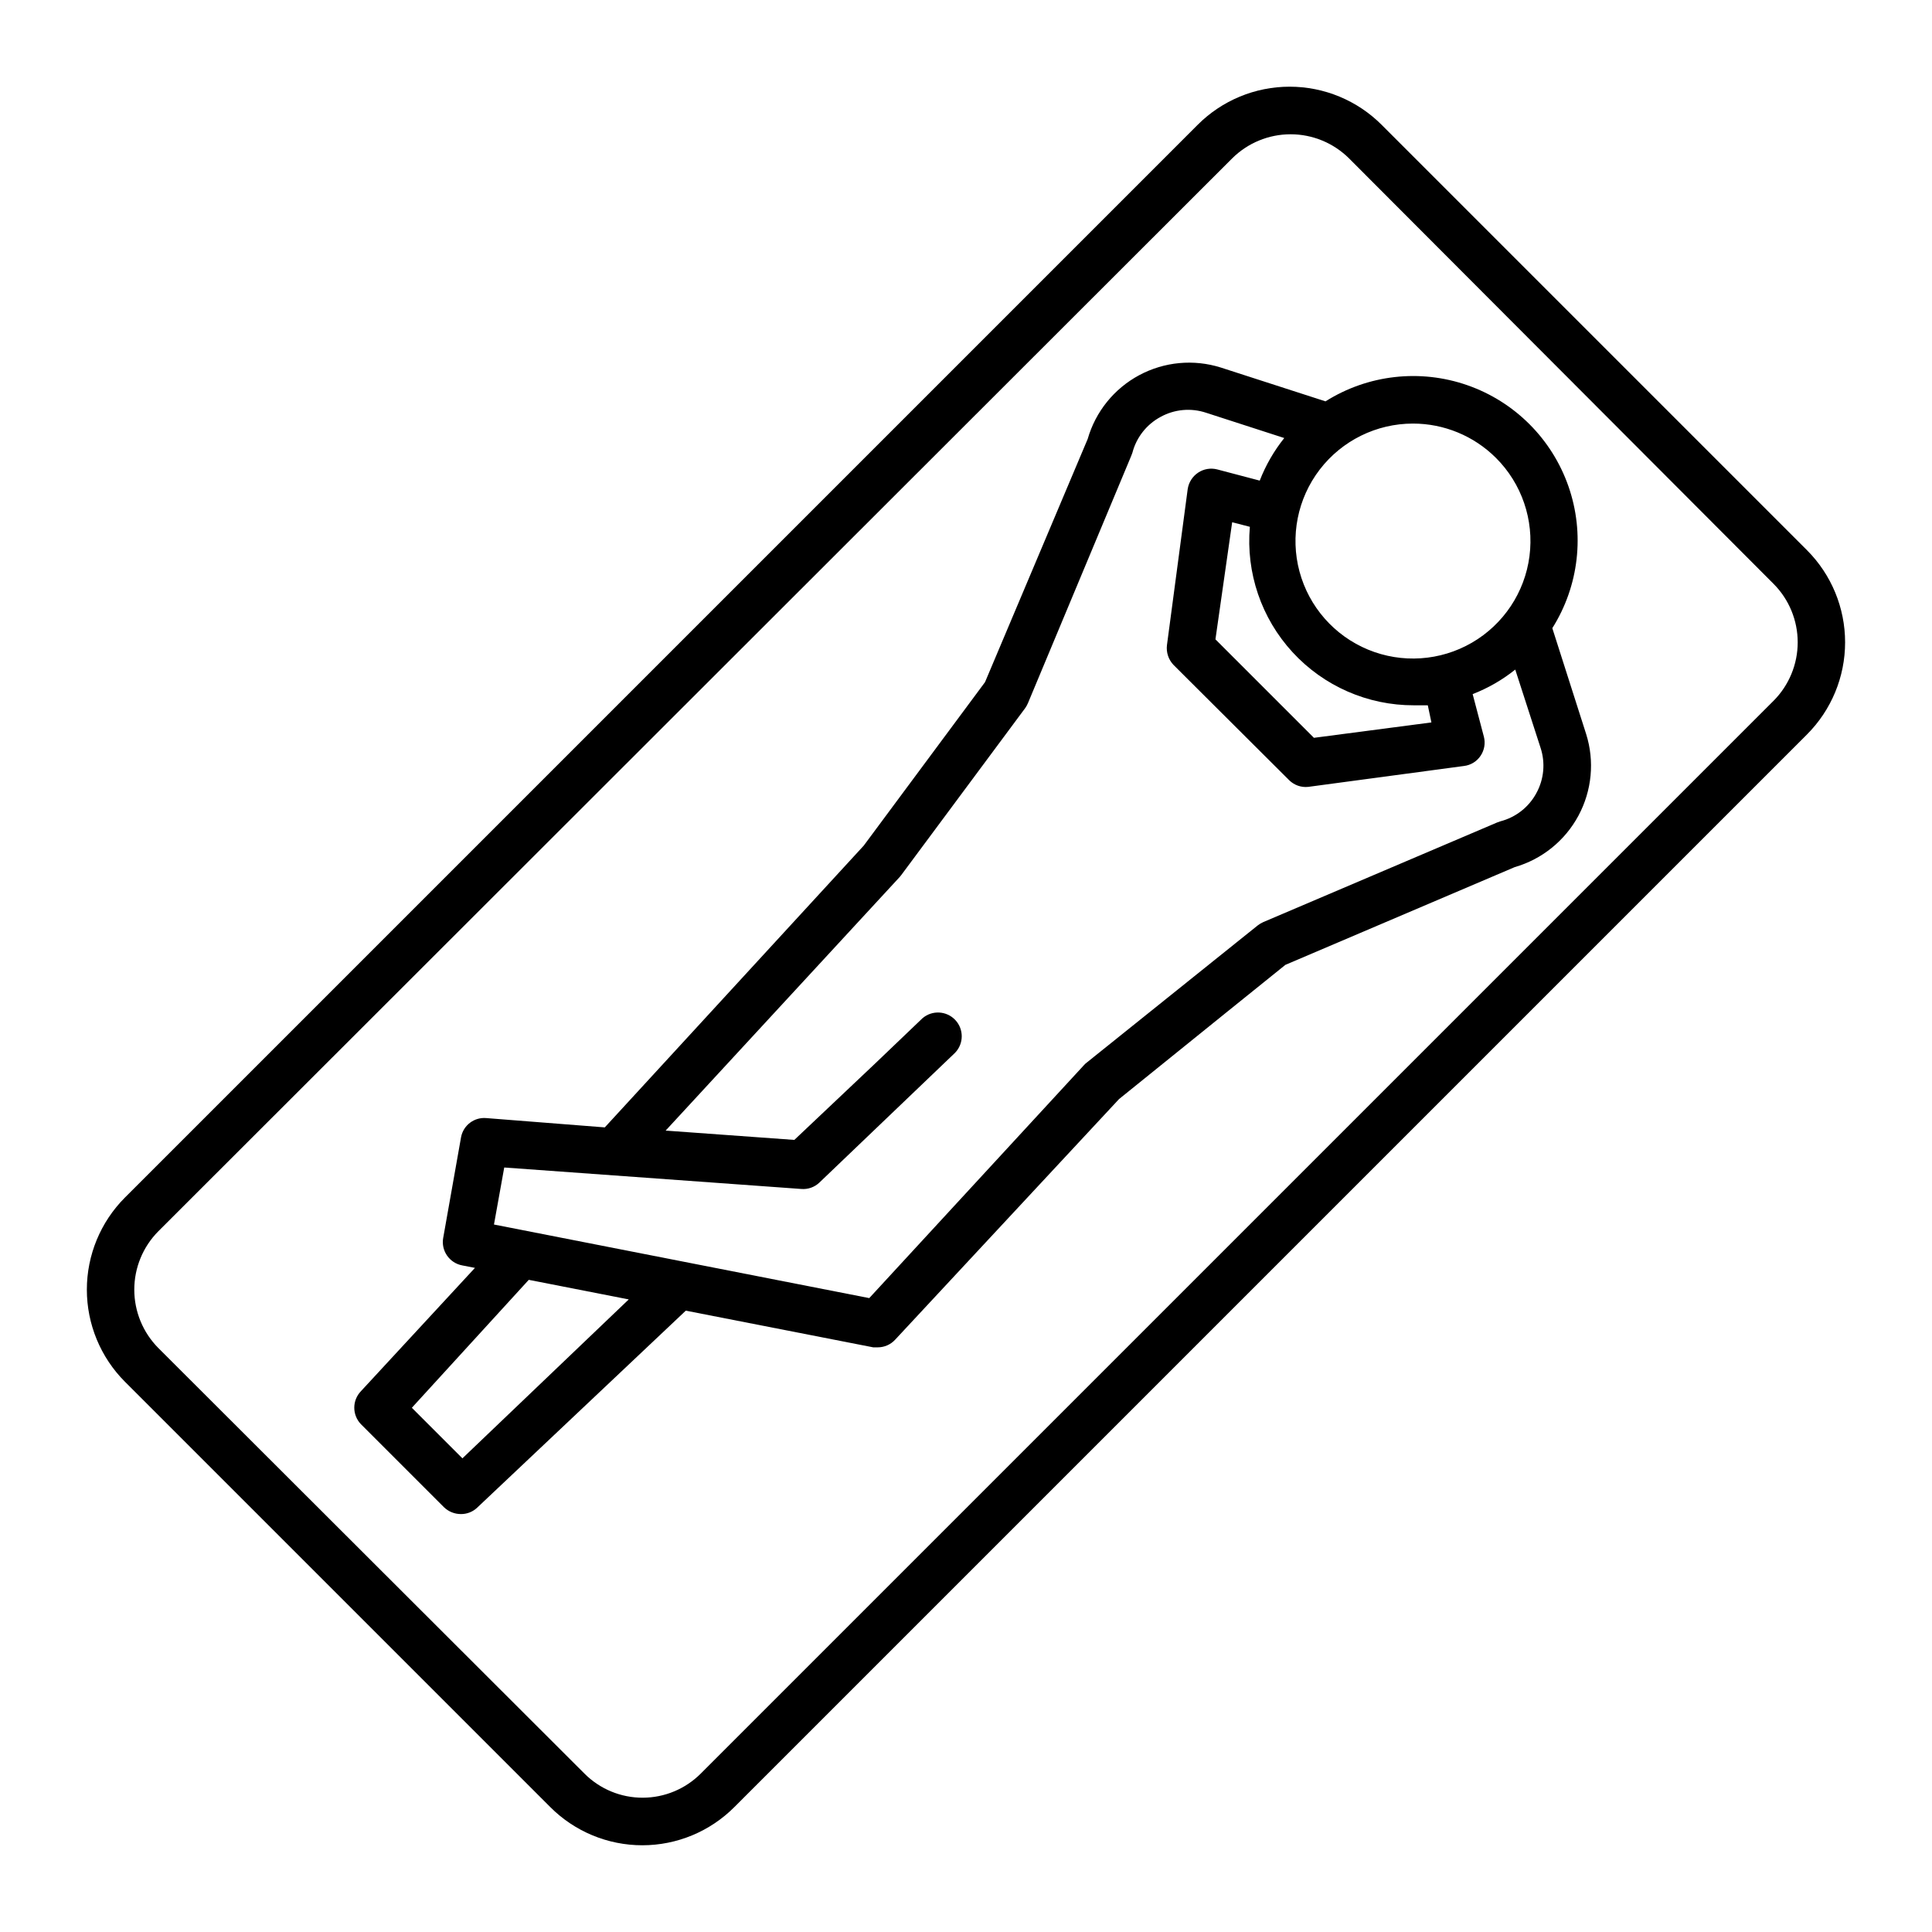
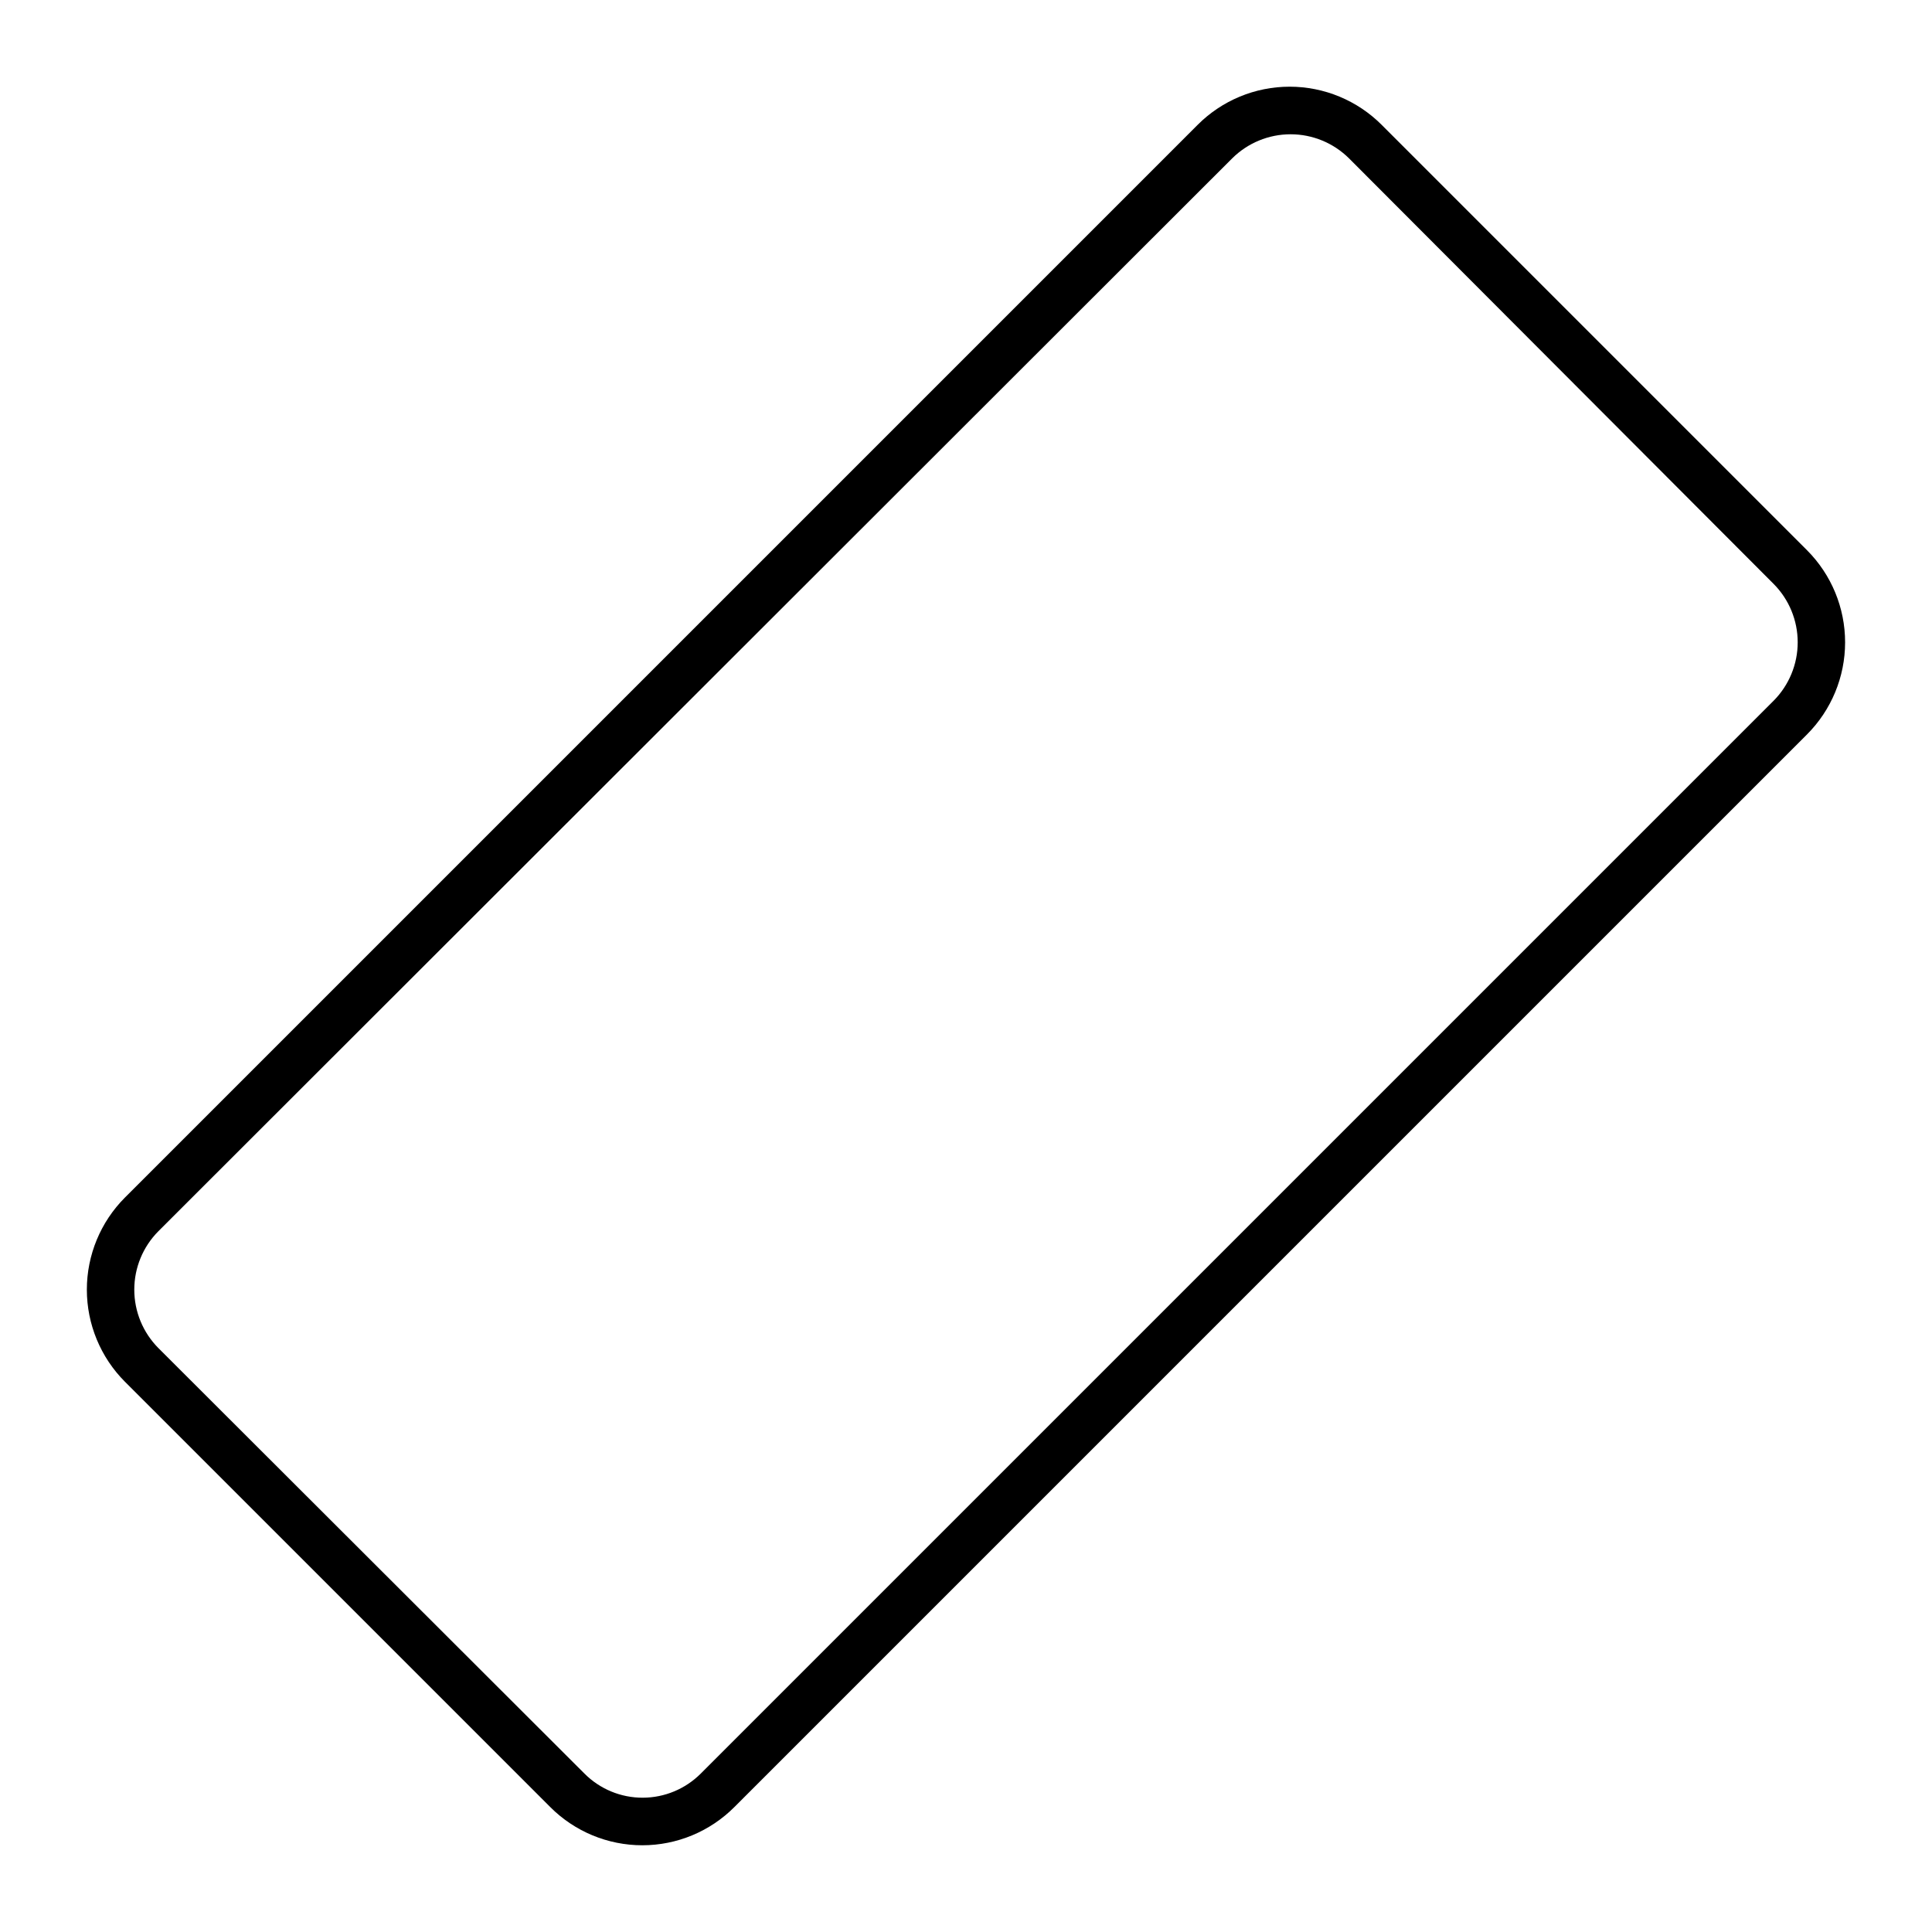
<svg xmlns="http://www.w3.org/2000/svg" fill="#000000" width="800px" height="800px" version="1.1" viewBox="144 144 512 512">
  <g>
    <path d="m510.18 177.11c-6.469-6.488-15.25-10.137-24.41-10.137-9.16 0-17.945 3.648-24.41 10.137l-284.25 284.25c-6.465 6.477-10.094 15.258-10.094 24.41 0 9.152 3.629 17.93 10.094 24.41l112.7 112.7c6.465 6.488 15.25 10.137 24.41 10.137 9.16 0 17.941-3.648 24.406-10.137l284.25-284.25c6.465-6.477 10.094-15.254 10.094-24.406 0-9.152-3.629-17.934-10.094-24.41zm-195.83 443.3c-5.805 0.02-11.375-2.285-15.469-6.398l-112.9-112.75c-4.094-4.117-6.394-9.688-6.394-15.492 0-5.809 2.301-11.379 6.394-15.492l284.55-284.3c4.117-4.094 9.688-6.394 15.492-6.394 5.805 0 11.375 2.301 15.492 6.394l112.5 112.75c4.098 4.113 6.394 9.684 6.394 15.492 0 5.805-2.297 11.375-6.394 15.492l-284.3 284.3c-4.078 4.082-9.602 6.383-15.367 6.398z" />
-     <path d="m555.38 310.47c7.078-11.234 8.652-25.078 4.269-37.613-4.379-12.531-14.23-22.387-26.766-26.766-12.531-4.379-26.379-2.805-37.609 4.273l-27.762-8.969c-7.188-2.262-14.984-1.527-21.625 2.039-6.641 3.566-11.559 9.664-13.641 16.906l-27.207 64.438-32.145 43.328-68.617 74.664-31.438-2.469c-3.176-0.266-6.043 1.906-6.648 5.035l-4.734 26.703h-0.004c-0.609 3.406 1.637 6.668 5.039 7.305l3.375 0.656-30.23 32.695h0.004c-2.336 2.438-2.336 6.281 0 8.719l22.016 22.016c1.203 1.164 2.812 1.812 4.484 1.812 1.613 0.016 3.164-0.598 4.332-1.711l55.27-52.195 49.676 9.723h1.211-0.004c1.742-0.004 3.406-0.734 4.586-2.016l59.348-63.781 28.516-23.023 15.566-12.543 60.758-25.895 0.004-0.004c7.242-2.082 13.336-7 16.902-13.641 3.566-6.641 4.305-14.438 2.039-21.625zm-4.234 43.73c-1.996 3.703-5.449 6.402-9.52 7.457l-0.855 0.301-61.969 26.398h-0.004c-0.535 0.242-1.043 0.547-1.512 0.906l-45.344 36.375h0.004c-0.242 0.176-0.465 0.379-0.656 0.605l-56.93 61.77-99.453-19.5 2.719-15.113 78.746 5.691c1.77 0.141 3.512-0.48 4.789-1.711l35.973-34.41h-0.004c2.316-2.43 2.32-6.25 0.008-8.684-2.312-2.43-6.125-2.625-8.672-0.438l-12.645 12.09-21.312 20.152-34.109-2.469 62.07-67.254 0.402-0.504 32.797-44.184h0.004c0.301-0.426 0.551-0.883 0.754-1.363l27.355-65.496 0.301-0.805h0.004c1.051-4.074 3.754-7.523 7.457-9.52 3.699-2.047 8.082-2.445 12.09-1.109l20.707 6.699c-2.727 3.41-4.918 7.215-6.5 11.285l-11.285-2.973c-1.723-0.438-3.555-0.129-5.039 0.859-1.5 1.004-2.504 2.594-2.769 4.383l-5.492 41.312c-0.242 1.938 0.406 3.883 1.766 5.289l30.629 30.531c1.332 1.312 3.18 1.957 5.039 1.762l41.312-5.543c1.789-0.219 3.391-1.215 4.383-2.719 0.992-1.48 1.305-3.312 0.855-5.039l-2.973-11.285h0.004c4.07-1.578 7.875-3.769 11.285-6.5l6.699 20.707c1.32 3.992 0.922 8.359-1.109 12.043zm-240.52 134.16-44.082 42.117-13.402-13.402 30.984-33.906zm229.79-223.04c6.863 6.828 10.156 16.465 8.91 26.07-1.242 9.602-6.887 18.078-15.266 22.934-8.379 4.856-18.539 5.535-27.492 1.84-8.949-3.695-15.672-11.344-18.188-20.695-2.512-9.352-0.531-19.344 5.359-27.027 5.894-7.684 15.027-12.191 24.711-12.191 8.23 0 16.129 3.262 21.965 9.07zm-17.078 70.129-31.137 4.082-26.098-26.098 4.434-31.035 4.684 1.211 0.004-0.004c-1.062 12.176 3.043 24.238 11.312 33.234 8.27 9 19.945 14.105 32.164 14.074h3.68z" />
  </g>
</svg>